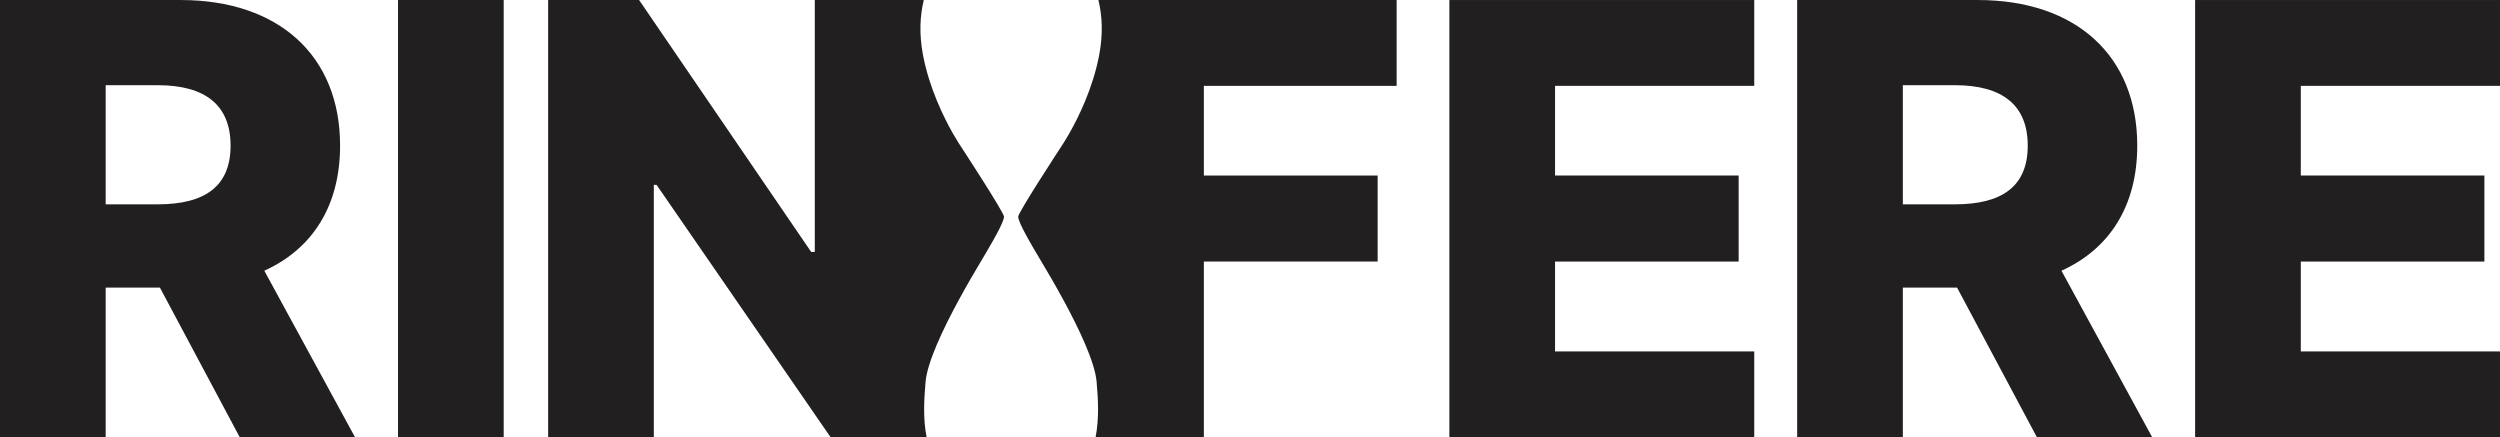
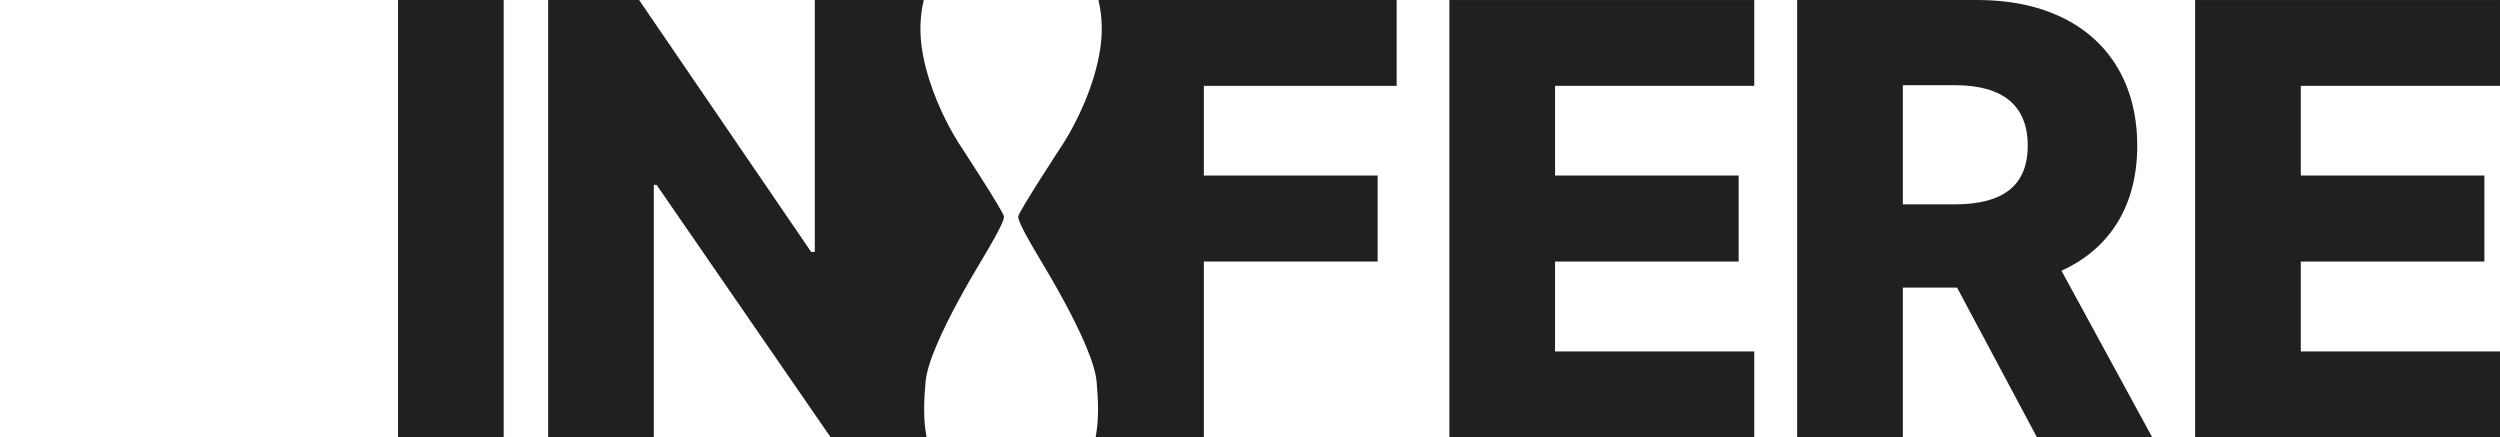
<svg xmlns="http://www.w3.org/2000/svg" version="1.1" xml:space="preserve" style="fill-rule:evenodd;clip-rule:evenodd;stroke-linejoin:round;stroke-miterlimit:2;" viewBox="707.42 850.9 1991.06 348.24">
  <g id="Artboard1" transform="matrix(1,0,0,1,480.004,-349.899)">
    <rect x="-480.004" y="349.899" width="3466.39" height="2103.54" style="fill:none;" />
    <g>
      <g transform="matrix(6.069,0,0,6.069,353.067,1386.32)">
-         <path d="M0,-3.755C6.22,-3.755 9.554,-6.136 9.554,-11.459C9.554,-16.782 6.22,-19.388 0,-19.388L-6.836,-19.388L-6.836,-3.755L0,-3.755ZM-20.704,-30.566L2.998,-30.566C15.885,-30.566 23.926,-23.254 23.926,-11.459C23.926,-3.531 20.284,2.101 13.98,4.958L25.887,26.811L10.758,26.811L0.28,7.172L-6.836,7.172L-6.836,26.811L-20.704,26.811L-20.704,-30.566Z" style="fill:rgb(34,31,33);fill-rule:nonzero;" />
-       </g>
+         </g>
      <g transform="matrix(-6.069,0,0,6.069,2502.02,-432.326)">
        <rect x="308.691" y="269.087" width="13.868" height="57.377" style="fill:rgb(34,31,33);" />
      </g>
      <g transform="matrix(6.069,0,0,6.069,973.637,1468.74)">
        <path d="M0,-30.917C-0.729,-32.683 -1.417,-34.732 -1.832,-36.922C-2.359,-39.707 -2.229,-42.106 -1.727,-44.147L-16.032,-44.147L-16.032,-11.088L-16.508,-11.088L-39.089,-44.147L-51.024,-44.147L-51.024,13.23L-37.156,13.23L-37.156,-19.885L-36.792,-19.885L-13.958,13.23L-1.361,13.23C-1.829,10.802 -1.706,8.374 -1.494,5.945C-1.381,4.654 -0.805,2.92 0,1.031C1.605,-2.735 4.134,-7.129 5.82,-9.937C8.352,-14.153 8.746,-15.207 8.802,-15.699C8.859,-16.191 3.063,-25.045 3.063,-25.045C3.063,-25.045 1.448,-27.414 0,-30.917" style="fill:rgb(34,31,33);fill-rule:nonzero;" />
      </g>
      <g transform="matrix(6.069,0,0,6.069,1339.74,1480.68)">
        <path d="M0,-34.852L0,-46.115L-39.14,-46.115C-38.638,-44.073 -38.508,-41.674 -39.036,-38.889C-39.45,-36.699 -40.138,-34.65 -40.867,-32.884C-42.315,-29.381 -43.931,-27.013 -43.931,-27.013C-43.931,-27.013 -49.726,-18.158 -49.67,-17.667C-49.614,-17.175 -49.22,-16.121 -46.688,-11.904C-45.001,-9.096 -42.472,-4.702 -40.867,-0.936C-40.062,0.953 -39.486,2.687 -39.373,3.978C-39.161,6.406 -39.039,8.834 -39.507,11.263L-25.299,11.263L-25.299,-11.794L-2.493,-11.794L-2.493,-23.085L-25.299,-23.085L-25.299,-34.852L0,-34.852Z" style="fill:rgb(34,31,33);fill-rule:nonzero;" />
      </g>
      <g transform="matrix(6.069,0,0,6.069,1381.73,1549.04)">
        <path d="M0,-57.377L40.008,-57.377L40.008,-46.115L13.868,-46.115L13.868,-34.347L37.962,-34.347L37.962,-23.057L13.868,-23.057L13.868,-11.262L40.008,-11.262L40.008,0L0,0L0,-57.377Z" style="fill:rgb(34,31,33);fill-rule:nonzero;" />
      </g>
      <g transform="matrix(6.069,0,0,6.069,1784.37,1386.32)">
        <path d="M0,-3.755C6.22,-3.755 9.554,-6.136 9.554,-11.459C9.554,-16.782 6.22,-19.388 0,-19.388L-6.836,-19.388L-6.836,-3.755L0,-3.755ZM-20.704,-30.566L2.998,-30.566C15.885,-30.566 23.926,-23.254 23.926,-11.459C23.926,-3.531 20.284,2.101 13.98,4.958L25.887,26.811L10.758,26.811L0.28,7.172L-6.836,7.172L-6.836,26.811L-20.704,26.811L-20.704,-30.566Z" style="fill:rgb(34,31,33);fill-rule:nonzero;" />
      </g>
      <g transform="matrix(6.069,0,0,6.069,1975.66,1549.04)">
        <path d="M0,-57.377L40.008,-57.377L40.008,-46.115L13.868,-46.115L13.868,-34.347L37.962,-34.347L37.962,-23.057L13.868,-23.057L13.868,-11.262L40.008,-11.262L40.008,0L0,0L0,-57.377Z" style="fill:rgb(34,31,33);fill-rule:nonzero;" />
      </g>
    </g>
  </g>
</svg>